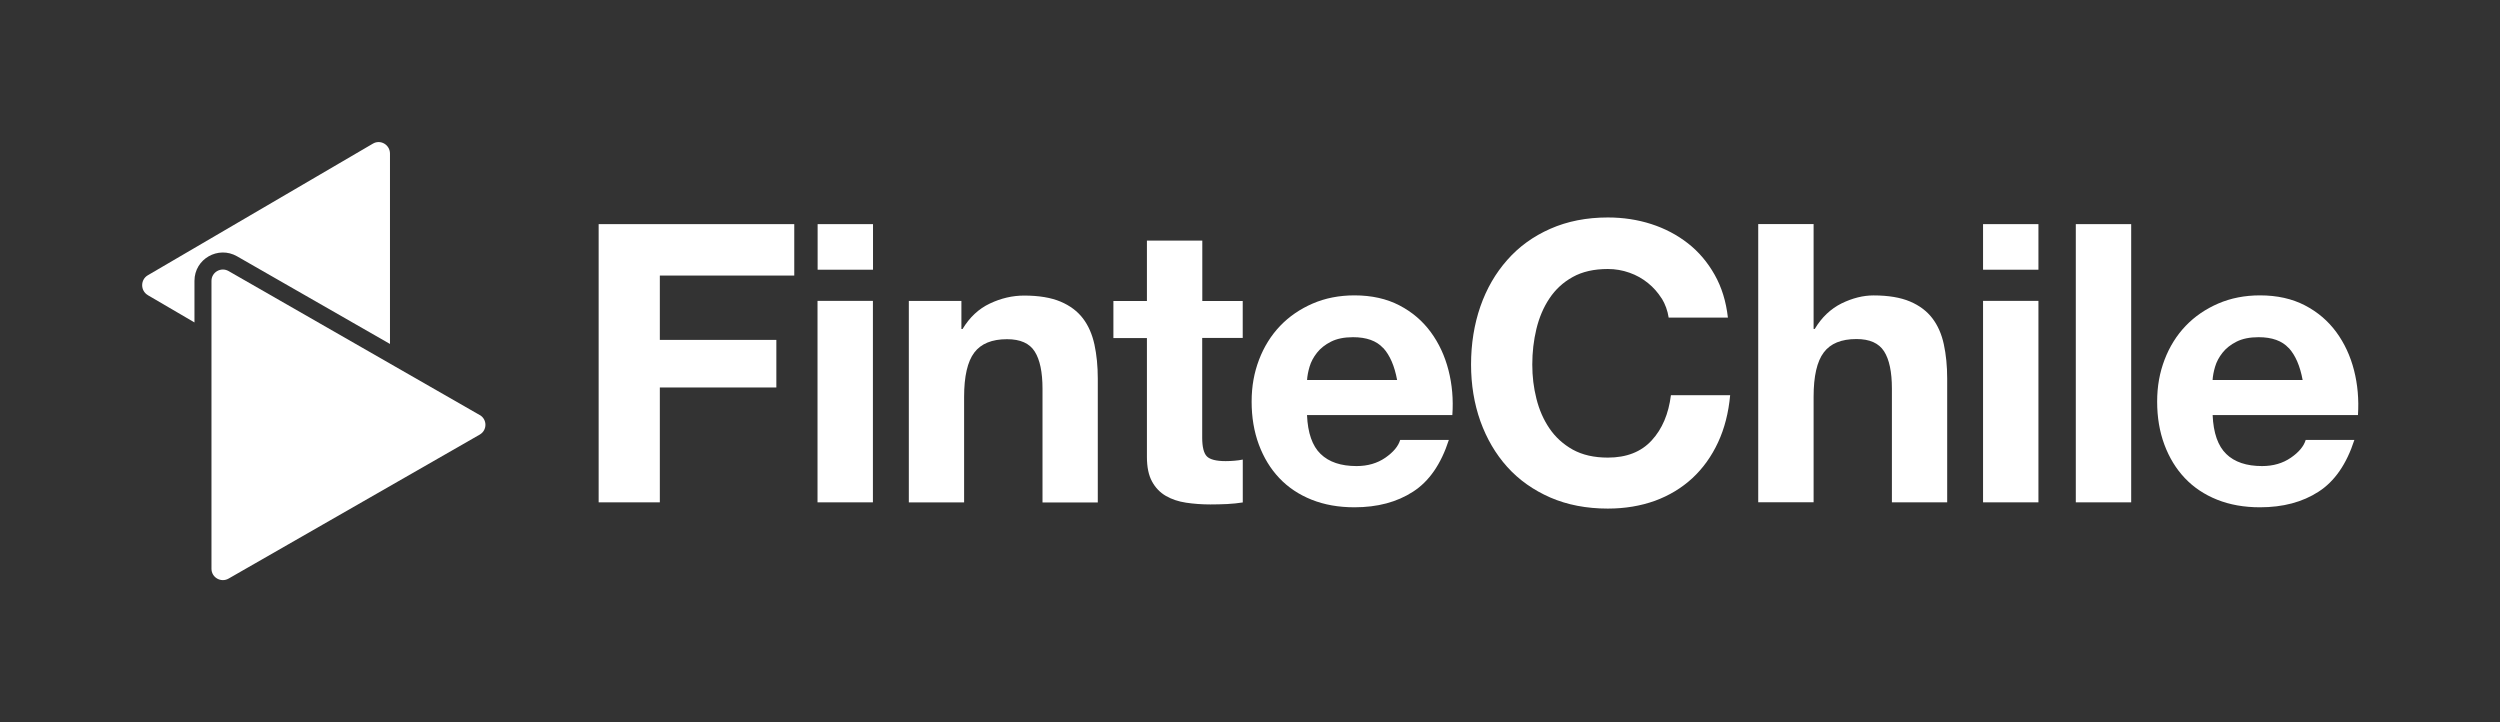
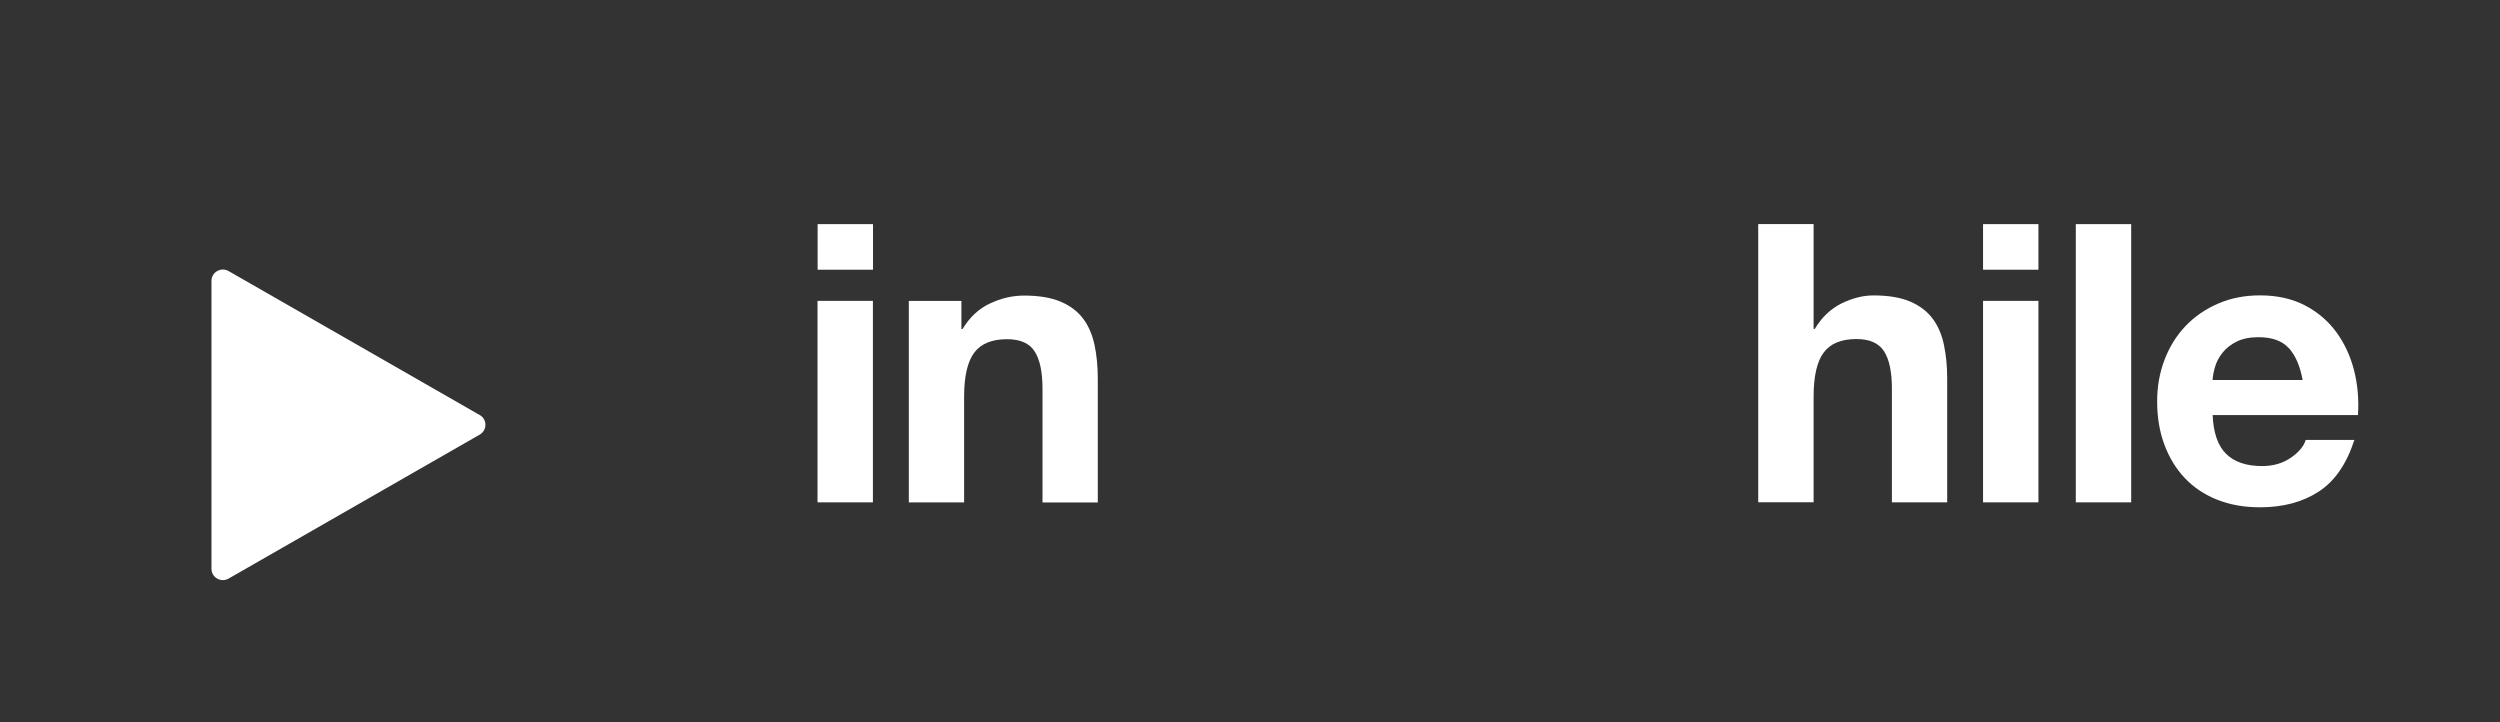
<svg xmlns="http://www.w3.org/2000/svg" id="logo" viewBox="0 0 499.71 144.33">
  <rect x="0" y="0" width="499.71" height="144.33" fill="#333333" stroke="none" />
  <defs>
    <style>.cls-1{fill:#fff;}</style>
  </defs>
  <g>
-     <polygon class="cls-1" points="158.76 44.8 158.76 55.08 131.89 55.08 131.89 67.94 155.18 67.94 155.18 77.45 131.89 77.45 131.89 100.41 119.66 100.41 119.66 44.8 158.76 44.8" />
    <path class="cls-1" d="m174.48,100.41h-11.07v-40.27h11.07v40.27Zm-11.05-55.61h11.07v9.11h-11.07v-9.11Z" />
    <path class="cls-1" d="m192.17,60.15v5.61h.23c1.41-2.33,3.21-4.03,5.46-5.09,2.23-1.06,4.52-1.59,6.85-1.59,2.96,0,5.38.41,7.28,1.21,1.9.8,3.38,1.93,4.47,3.35,1.09,1.43,1.85,3.17,2.3,5.22.44,2.05.67,4.32.67,6.81v24.77h-11.05v-22.74c0-3.32-.52-5.81-1.56-7.44-1.03-1.64-2.88-2.46-5.53-2.46-3.02,0-5.2.89-6.55,2.68-1.35,1.79-2.03,4.75-2.03,8.84v21.1h-11.05v-40.27h10.52Z" />
-     <path class="cls-1" d="m248.4,60.15v7.4h-8.1v19.94c0,1.86.32,3.12.94,3.74s1.86.94,3.74.94c.62,0,1.21-.03,1.79-.08.58-.05,1.12-.12,1.64-.23v8.57c-.94.15-1.97.26-3.11.32-1.14.05-2.26.08-3.35.08-1.71,0-3.34-.12-4.87-.35s-2.88-.68-4.05-1.36c-1.17-.68-2.09-1.64-2.76-2.88-.68-1.24-1.02-2.88-1.02-4.91v-23.76h-6.7v-7.4h6.7v-12.08h11.07v12.07h8.1-.03Z" />
-     <path class="cls-1" d="m276.48,69.58c-1.32-1.46-3.34-2.18-6.03-2.18-1.77,0-3.23.3-4.4.89-1.17.59-2.11,1.33-2.8,2.21-.7.88-1.2,1.82-1.49,2.8-.29.99-.45,1.86-.5,2.65h18c-.52-2.8-1.44-4.93-2.76-6.38m-12.52,21.18c1.67,1.61,4.05,2.41,7.17,2.41,2.23,0,4.15-.56,5.76-1.67,1.61-1.12,2.59-2.3,2.96-3.55h9.73c-1.56,4.82-3.94,8.28-7.17,10.35-3.21,2.08-7.11,3.11-11.69,3.11-3.17,0-6.02-.5-8.57-1.52-2.55-1.02-4.7-2.46-6.46-4.32-1.76-1.86-3.12-4.09-4.09-6.7-.96-2.59-1.44-5.46-1.44-8.57s.5-5.81,1.49-8.41c.99-2.59,2.4-4.84,4.2-6.73,1.82-1.9,3.99-3.38,6.5-4.47,2.52-1.09,5.31-1.64,8.37-1.64,3.43,0,6.41.67,8.96,1.99,2.55,1.32,4.64,3.11,6.28,5.34,1.64,2.23,2.82,4.78,3.55,7.63.73,2.85.99,5.84.77,8.96h-29.05c.15,3.58,1.06,6.19,2.73,7.79Z" />
-     <path class="cls-1" d="m332.13,59.65c-.73-1.17-1.64-2.2-2.73-3.08s-2.32-1.58-3.7-2.06c-1.38-.49-2.82-.74-4.32-.74-2.76,0-5.09.53-7,1.59-1.93,1.06-3.47,2.49-4.67,4.29-1.2,1.79-2.06,3.84-2.61,6.11-.55,2.29-.82,4.65-.82,7.1s.27,4.61.82,6.81c.55,2.21,1.41,4.2,2.61,5.96,1.2,1.77,2.76,3.18,4.67,4.25,1.93,1.06,4.26,1.59,7,1.59,3.73,0,6.66-1.14,8.76-3.43,2.11-2.29,3.38-5.29,3.85-9.04h11.84c-.32,3.49-1.12,6.63-2.41,9.41-1.3,2.8-3.02,5.2-5.14,7.17-2.14,1.97-4.62,3.47-7.47,4.52-2.87,1.03-6,1.56-9.43,1.56-4.26,0-8.1-.74-11.49-2.21-3.4-1.49-6.28-3.52-8.61-6.11-2.33-2.59-4.12-5.66-5.38-9.16-1.24-3.5-1.86-7.28-1.86-11.34s.62-8,1.86-11.57c1.24-3.56,3.03-6.66,5.38-9.31,2.33-2.65,5.2-4.73,8.61-6.23,3.4-1.5,7.23-2.26,11.49-2.26,3.06,0,5.96.44,8.69,1.32,2.73.88,5.17,2.17,7.32,3.85,2.15,1.68,3.93,3.78,5.34,6.28,1.41,2.49,2.29,5.35,2.65,8.57h-11.84c-.21-1.39-.68-2.68-1.39-3.85" />
    <path class="cls-1" d="m362.51,44.8v20.95h.23c1.39-2.33,3.2-4.03,5.37-5.11,2.18-1.06,4.31-1.59,6.38-1.59,2.96,0,5.38.41,7.28,1.21,1.9.8,3.38,1.93,4.47,3.35,1.09,1.43,1.86,3.17,2.3,5.22.44,2.05.67,4.32.67,6.81v24.77h-11.05v-22.74c0-3.32-.52-5.81-1.56-7.44-1.05-1.64-2.88-2.46-5.53-2.46-3.02,0-5.19.89-6.53,2.68-1.35,1.79-2.03,4.73-2.03,8.84v21.1h-11.07v-55.6h11.08Z" />
    <path class="cls-1" d="m407.45,100.41h-11.07v-40.27h11.07v40.27Zm-11.07-55.61h11.07v9.11h-11.07v-9.11Z" />
    <rect class="cls-1" x="414.92" y="44.8" width="11.07" height="55.61" />
    <path class="cls-1" d="m457.48,69.58c-1.32-1.46-3.34-2.18-6.03-2.18-1.76,0-3.23.3-4.4.89-1.17.59-2.11,1.33-2.8,2.21-.7.88-1.2,1.82-1.49,2.8s-.45,1.86-.5,2.65h18c-.52-2.8-1.44-4.93-2.76-6.38m-12.51,21.18c1.67,1.61,4.05,2.41,7.16,2.41,2.23,0,4.15-.56,5.76-1.67s2.59-2.3,2.96-3.55h9.73c-1.56,4.82-3.94,8.28-7.17,10.35-3.21,2.08-7.11,3.11-11.69,3.11-3.17,0-6.02-.5-8.57-1.52-2.55-1.02-4.7-2.46-6.46-4.32-1.76-1.86-3.12-4.09-4.09-6.7-.96-2.59-1.44-5.46-1.44-8.57s.5-5.81,1.49-8.41c.99-2.59,2.4-4.84,4.2-6.73,1.82-1.9,3.99-3.38,6.5-4.47,2.52-1.09,5.31-1.64,8.37-1.64,3.43,0,6.41.67,8.96,1.99,2.55,1.32,4.64,3.11,6.28,5.34,1.64,2.23,2.82,4.78,3.55,7.63.73,2.85.99,5.84.79,8.96h-29.05c.15,3.58,1.06,6.19,2.73,7.79Z" />
  </g>
  <g>
    <path class="cls-1" d="m95.89,82.95c1.52.87,1.52,3.05,0,3.92l-50.2,28.78c-1.52.87-3.42-.22-3.42-1.96v-57.55c0-1.74,1.9-2.83,3.42-1.96l50.2,28.78Z" />
-     <path class="cls-1" d="m29.55,58.99c-1.51-.88-1.51-3.09,0-3.97l44.99-26.31c1.51-.89,3.41.22,3.41,1.99v38.05l-30.57-17.52c-3.75-2.15-8.51.51-8.51,4.91v8.31l-9.32-5.45Z" />
  </g>
</svg>